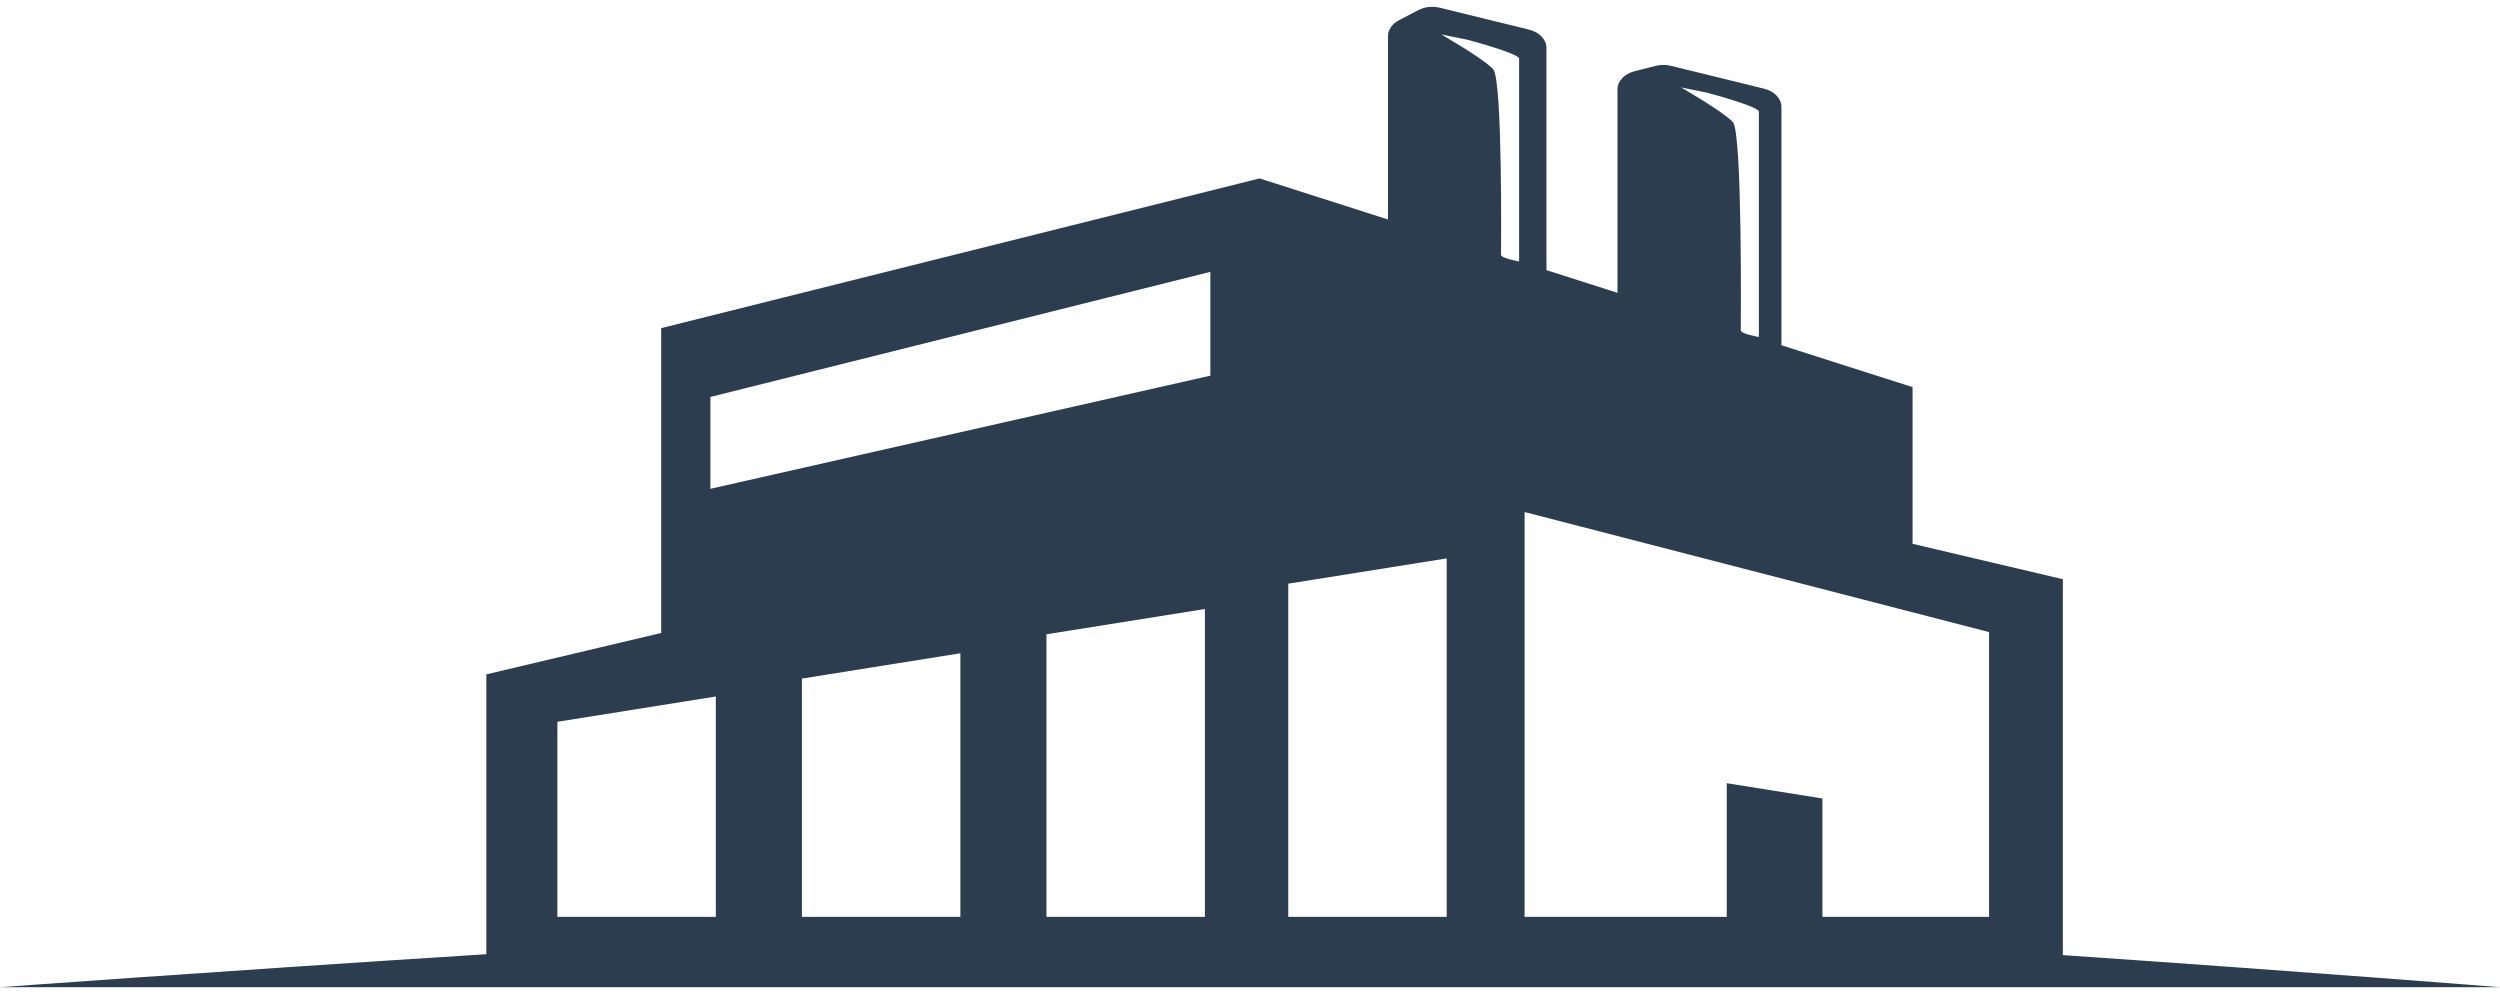
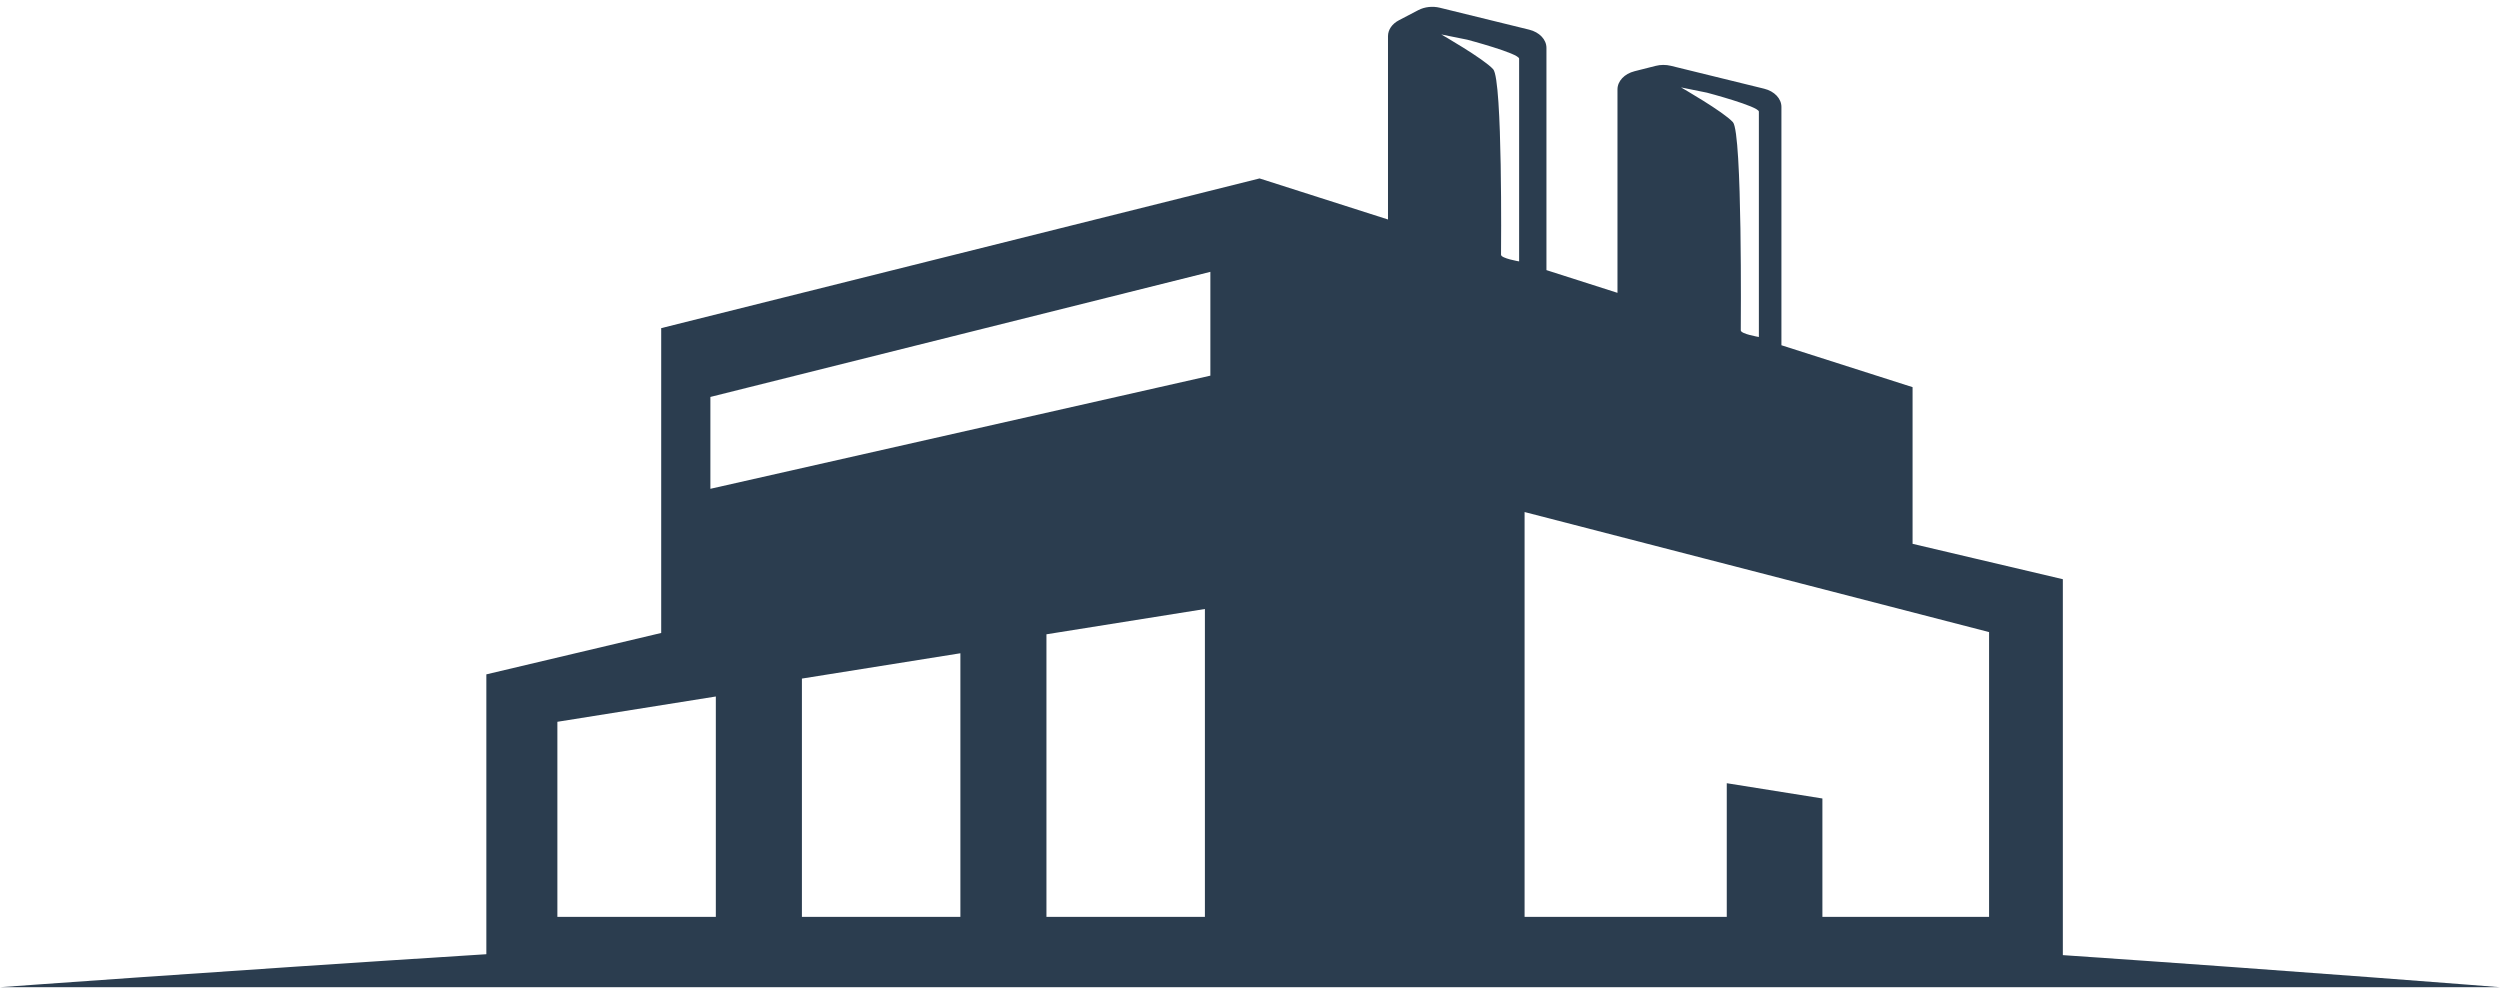
<svg xmlns="http://www.w3.org/2000/svg" fill="none" viewBox="0 0 102 41" height="41" width="102">
-   <path fill="#2B3D4F" d="M84.164 38.969V23.632L78.033 22.188V15.796L72.682 14.086V4.363C72.682 4.023 72.397 3.722 71.976 3.619L68.172 2.685C67.97 2.636 67.752 2.636 67.55 2.688L66.69 2.906C66.274 3.011 65.993 3.31 65.993 3.648V11.948L63.095 11.021V1.954C63.095 1.614 62.81 1.313 62.389 1.21L58.742 0.315C58.446 0.243 58.124 0.279 57.867 0.413L57.074 0.828C56.796 0.973 56.63 1.216 56.63 1.475V8.955L51.39 7.28L26.977 13.388V25.825L19.843 27.514V38.932C8.998 39.619 0 40.278 0 40.278H102C102 40.278 94.014 39.642 84.164 38.969ZM69.644 3.781C69.644 3.781 71.762 4.34 71.762 4.555C71.762 4.77 71.762 13.749 71.762 13.749C71.762 13.749 71.024 13.626 71.024 13.479C71.024 13.331 71.093 5.415 70.703 4.985C70.313 4.555 68.585 3.566 68.585 3.566L69.644 3.781ZM62.203 20.891L81.154 25.789V37.407H74.354V32.578L70.452 31.955V37.407H62.203L62.203 20.891ZM59.862 1.619C59.862 1.619 61.98 2.179 61.98 2.394C61.98 2.609 61.98 10.665 61.98 10.665C61.98 10.665 61.242 10.542 61.242 10.394C61.242 10.247 61.311 3.254 60.921 2.824C60.531 2.394 58.803 1.405 58.803 1.405L59.862 1.619ZM28.984 16.195L49.383 11.091V15.327L28.984 19.943V16.195ZM49.16 24.847V37.407H42.695V25.879L49.16 24.847ZM39.184 26.653V37.407H32.718V27.686L39.184 26.653ZM22.741 29.449L29.206 28.417V37.407H22.741V29.449ZM52.561 23.814L59.026 22.782V37.407H52.561V23.814Z" id="Vector" />
+   <path fill="#2B3D4F" d="M84.164 38.969V23.632L78.033 22.188V15.796L72.682 14.086V4.363C72.682 4.023 72.397 3.722 71.976 3.619L68.172 2.685C67.97 2.636 67.752 2.636 67.55 2.688L66.69 2.906C66.274 3.011 65.993 3.31 65.993 3.648V11.948L63.095 11.021V1.954C63.095 1.614 62.81 1.313 62.389 1.21L58.742 0.315C58.446 0.243 58.124 0.279 57.867 0.413L57.074 0.828C56.796 0.973 56.63 1.216 56.63 1.475V8.955L51.39 7.28L26.977 13.388V25.825L19.843 27.514V38.932C8.998 39.619 0 40.278 0 40.278H102C102 40.278 94.014 39.642 84.164 38.969ZM69.644 3.781C69.644 3.781 71.762 4.34 71.762 4.555C71.762 4.77 71.762 13.749 71.762 13.749C71.762 13.749 71.024 13.626 71.024 13.479C71.024 13.331 71.093 5.415 70.703 4.985C70.313 4.555 68.585 3.566 68.585 3.566L69.644 3.781ZM62.203 20.891L81.154 25.789V37.407H74.354V32.578L70.452 31.955V37.407H62.203L62.203 20.891ZM59.862 1.619C59.862 1.619 61.98 2.179 61.98 2.394C61.98 2.609 61.98 10.665 61.98 10.665C61.98 10.665 61.242 10.542 61.242 10.394C61.242 10.247 61.311 3.254 60.921 2.824C60.531 2.394 58.803 1.405 58.803 1.405L59.862 1.619ZM28.984 16.195L49.383 11.091V15.327L28.984 19.943V16.195ZM49.16 24.847V37.407H42.695V25.879L49.16 24.847ZM39.184 26.653V37.407H32.718V27.686L39.184 26.653ZM22.741 29.449L29.206 28.417V37.407H22.741V29.449ZM52.561 23.814L59.026 22.782H52.561V23.814Z" id="Vector" />
</svg>